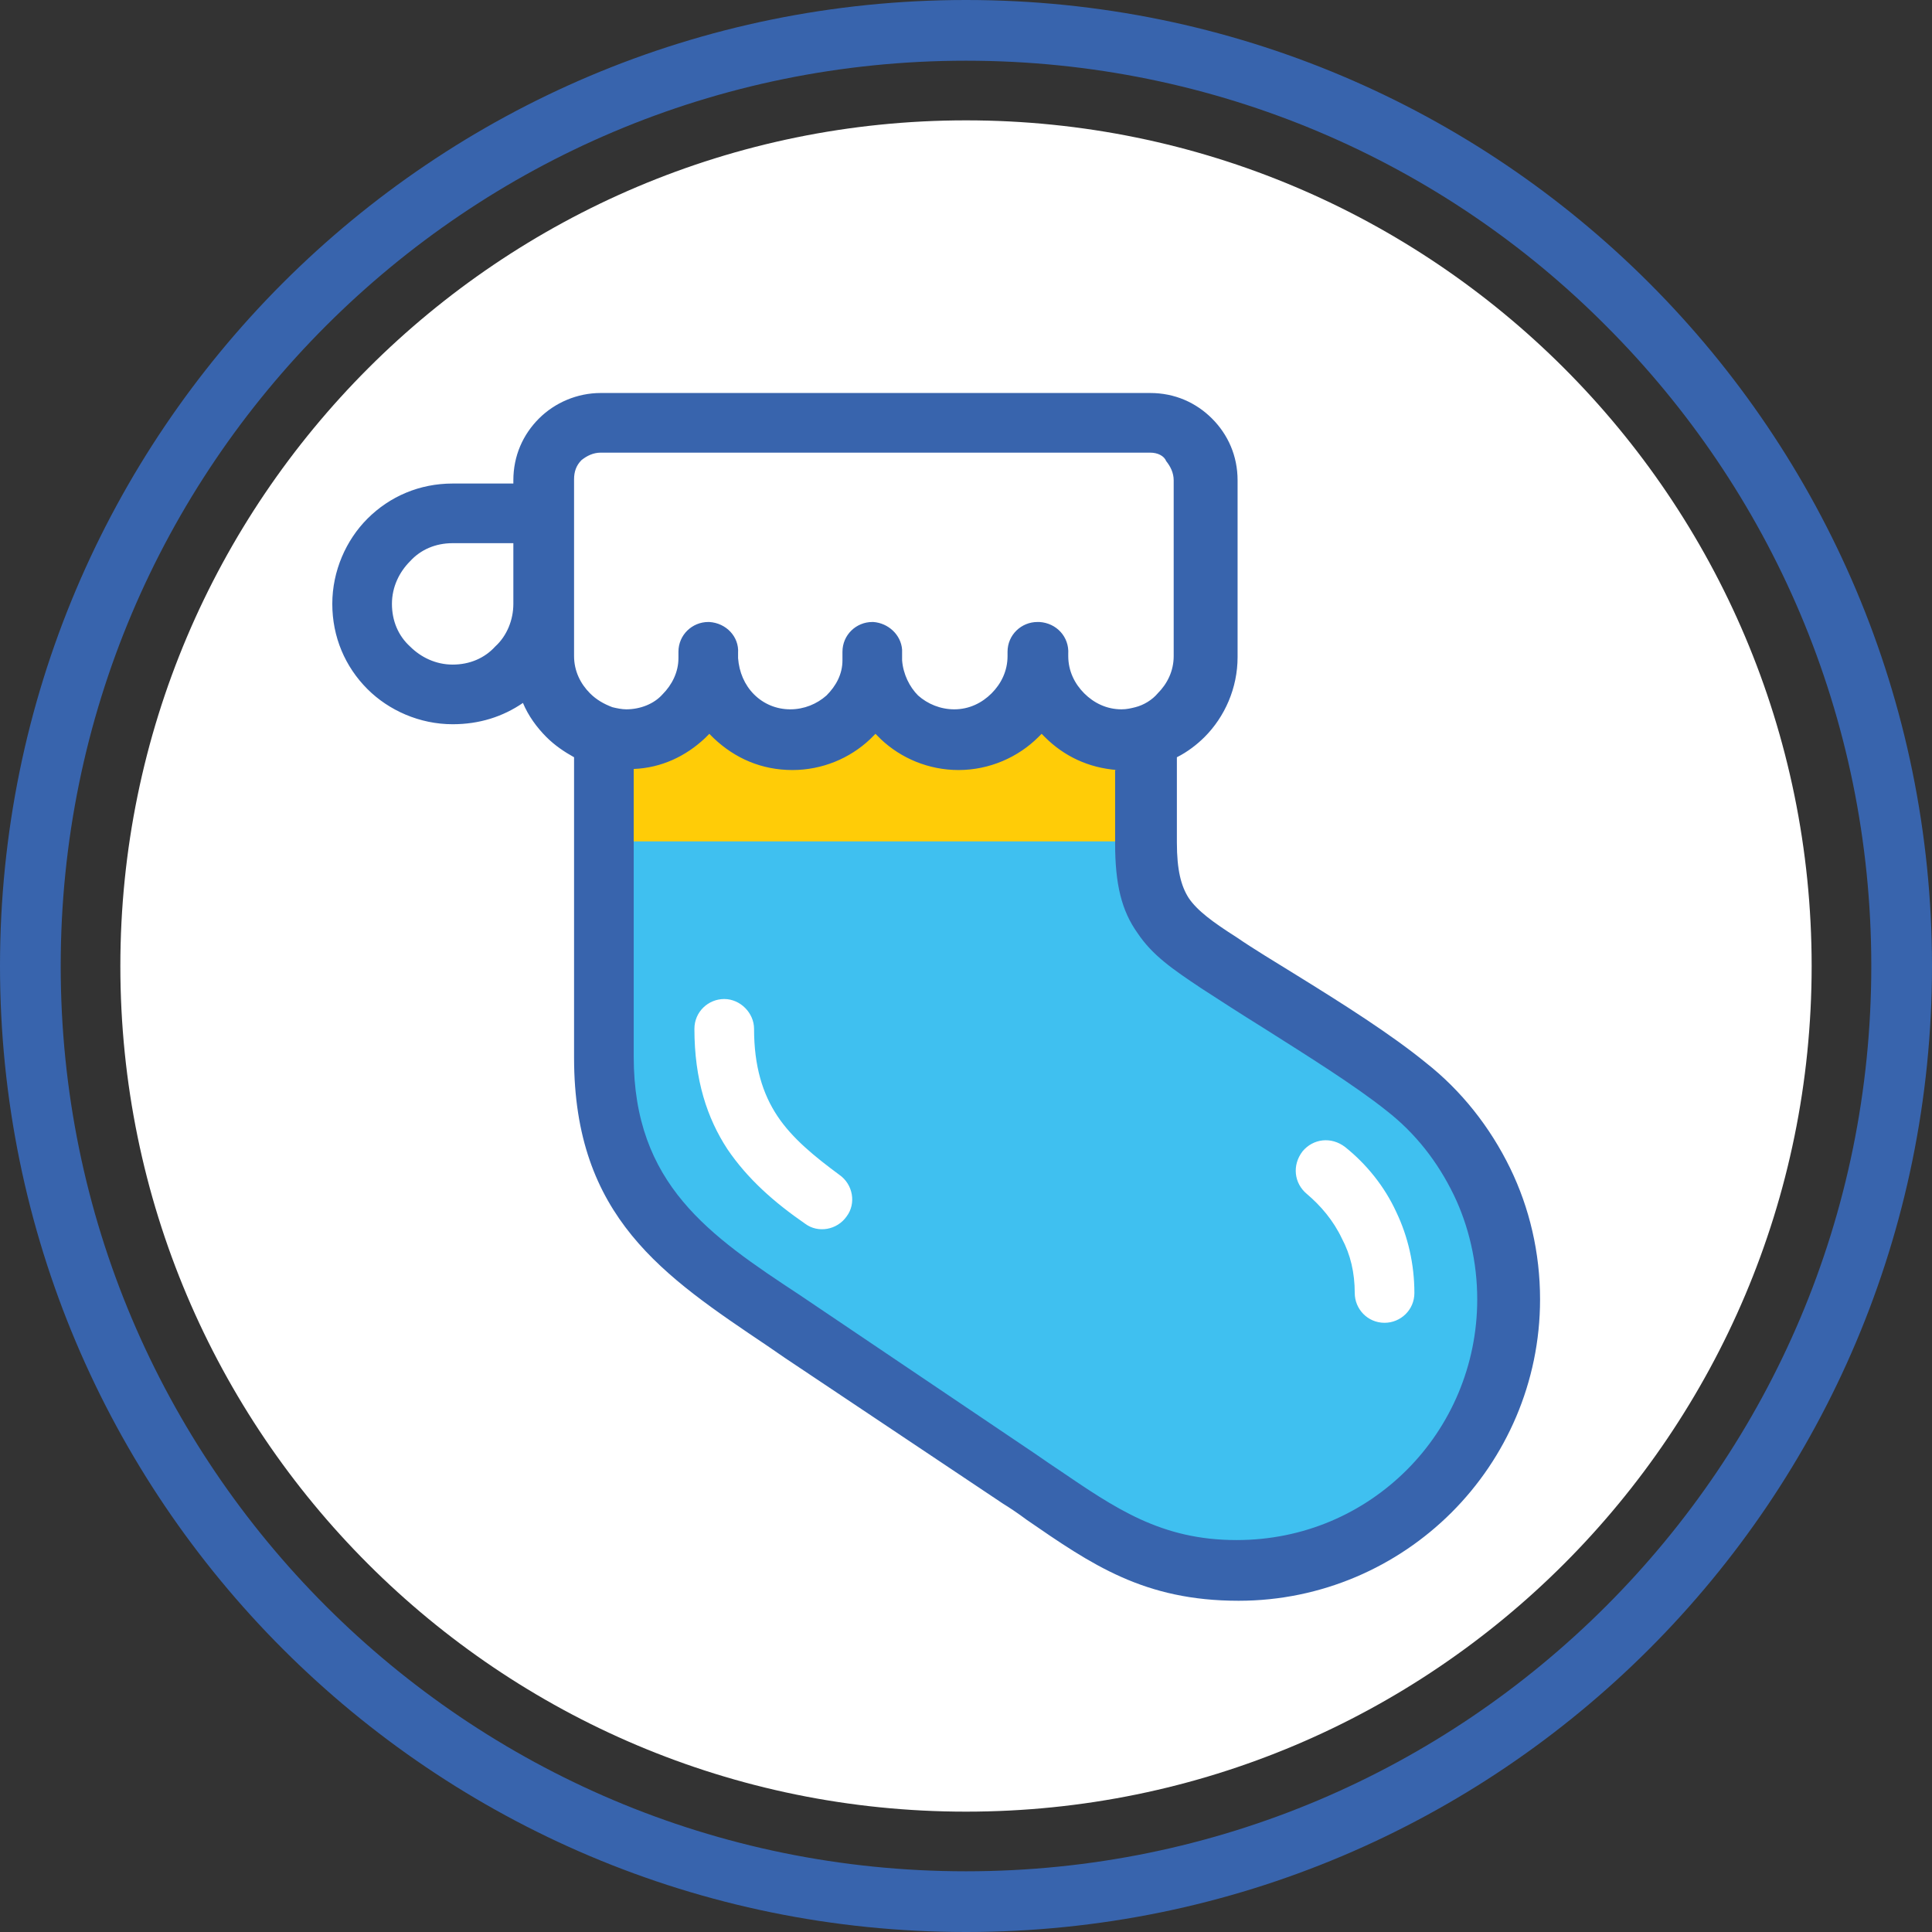
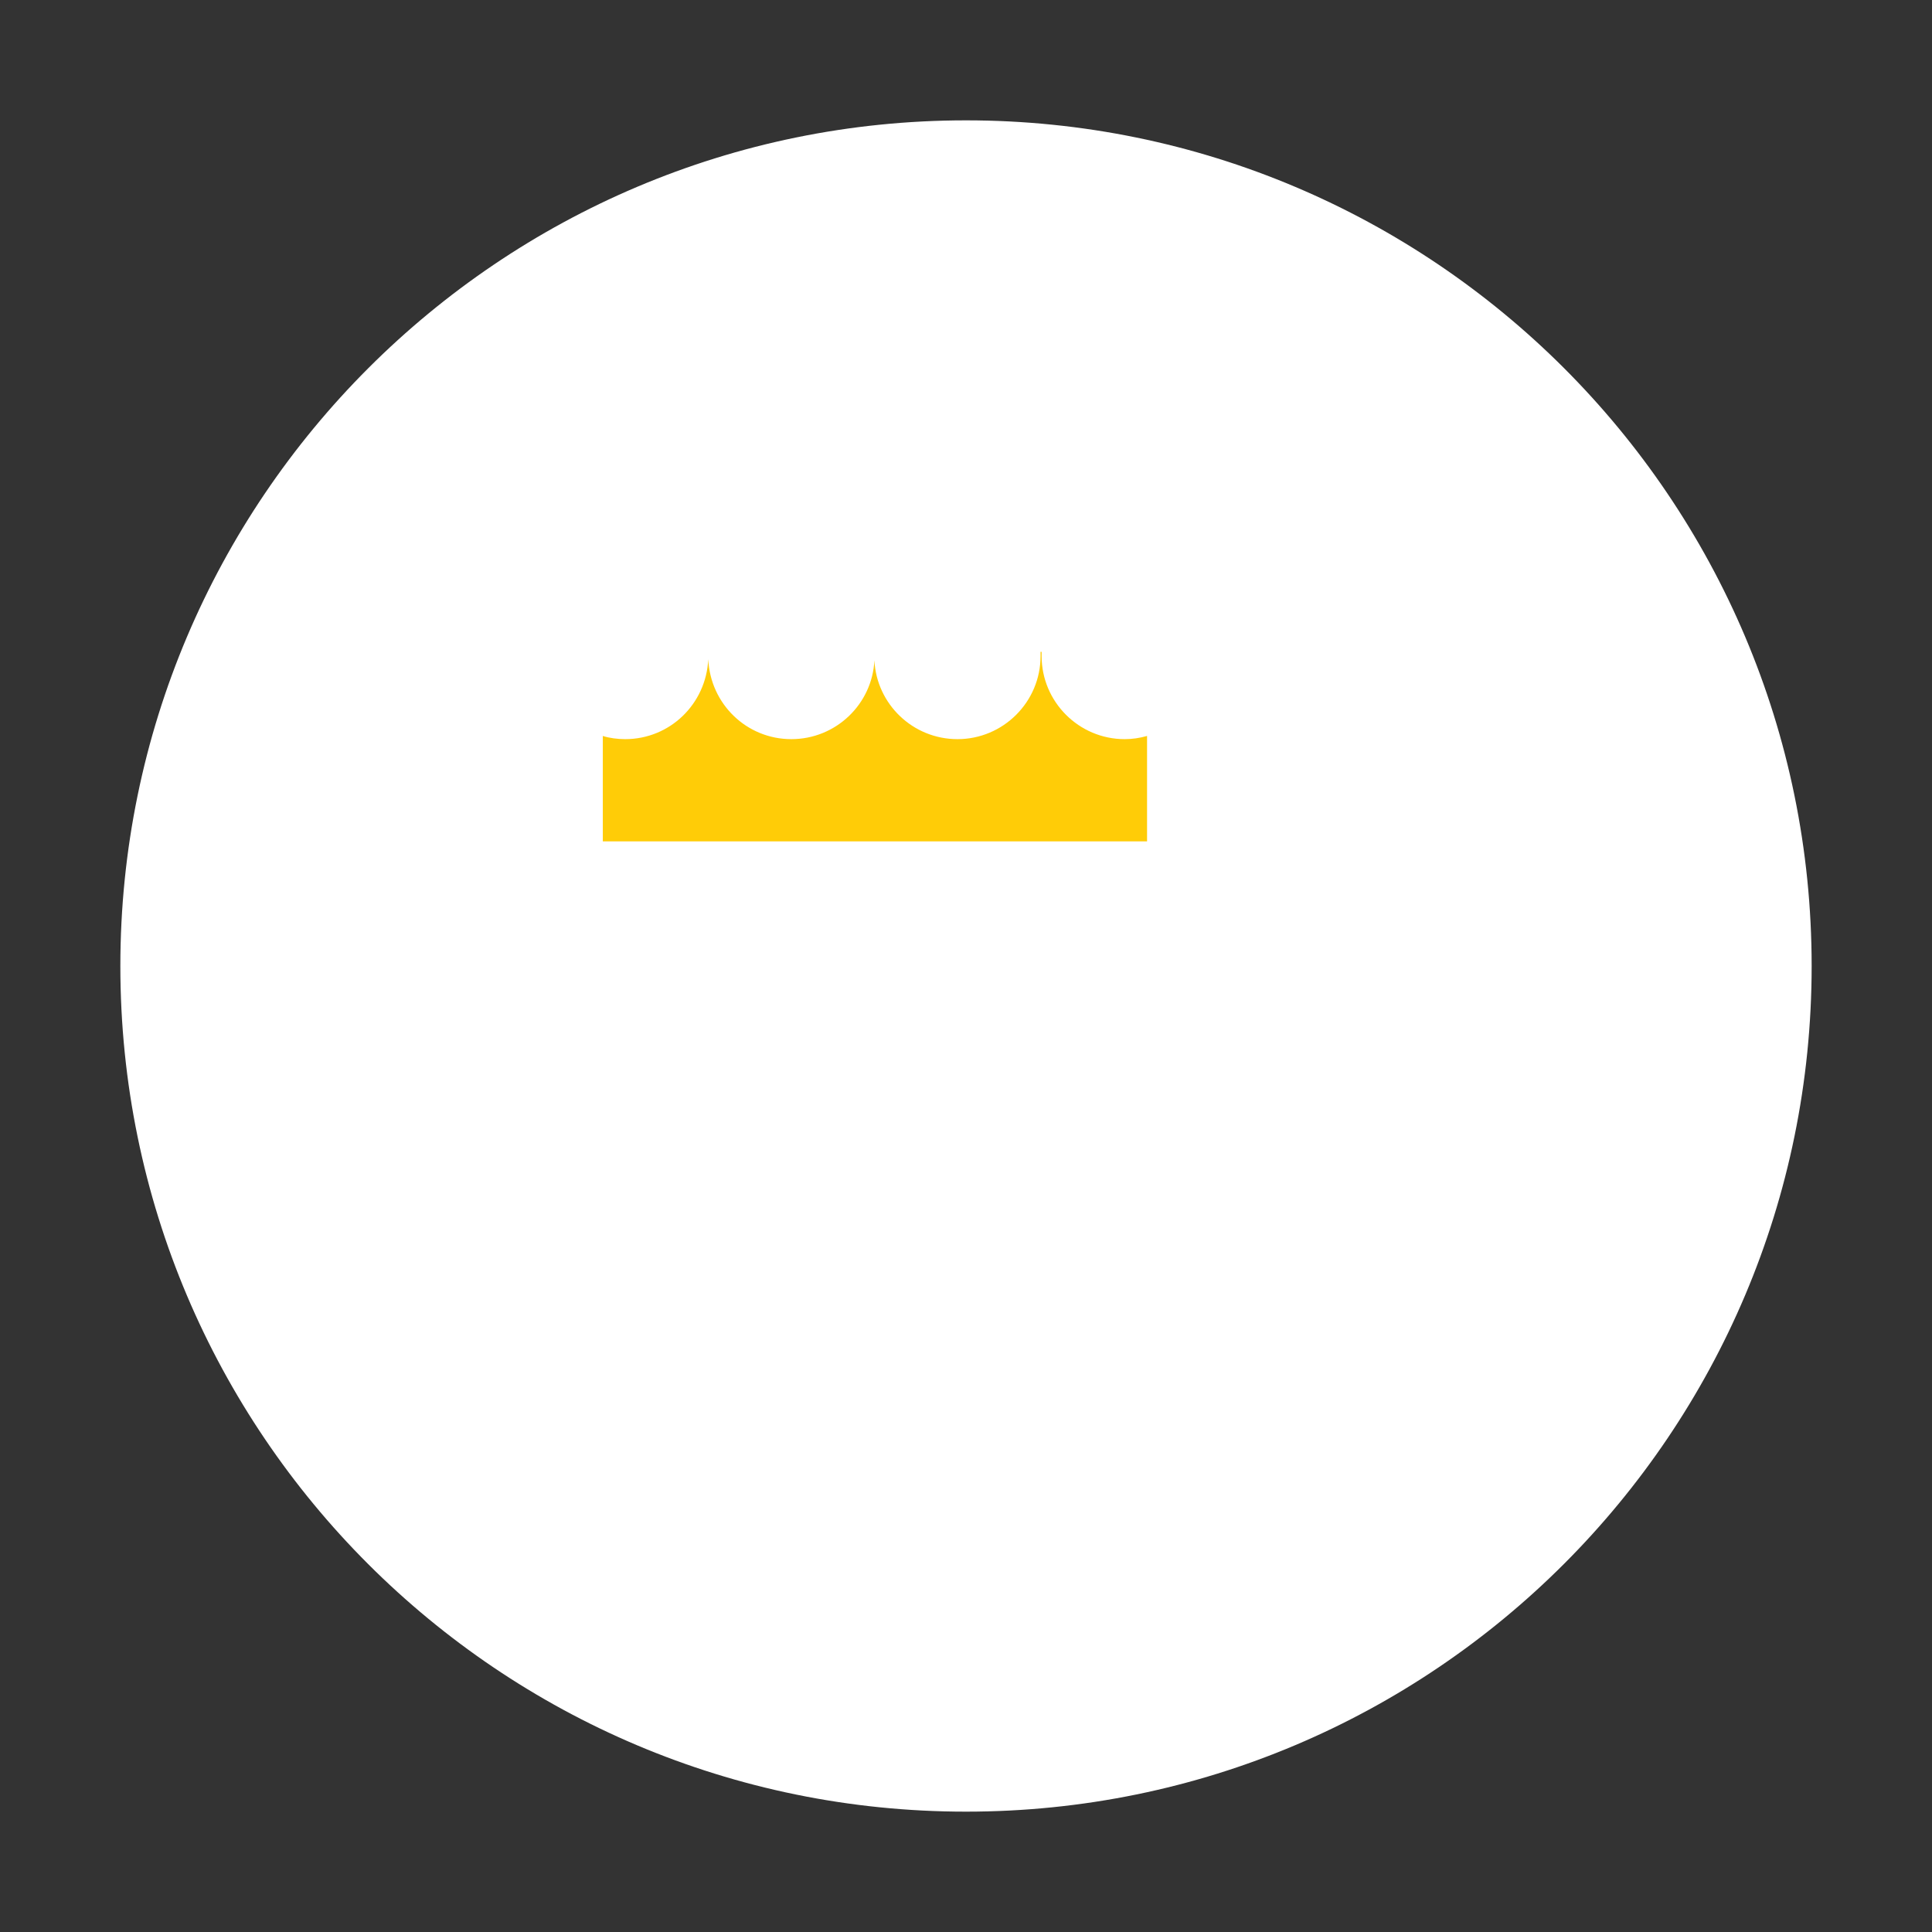
<svg xmlns="http://www.w3.org/2000/svg" id="Слой_1" style="enable-background:new 0 0 181.4 181.4;" version="1.1" viewBox="0 0 181.4 181.4" xml:space="preserve">
  <rect x="0" y="0" width="181.4" height="181.4" fill="#333333" stroke="none" />
  <style type="text/css">
	.st0{fill-rule:evenodd;clip-rule:evenodd;fill:#FFFFFF;}
	.st1{fill-rule:evenodd;clip-rule:evenodd;fill:#3FC0F0;}
	.st2{fill-rule:evenodd;clip-rule:evenodd;fill:#3864AD;}
	.st3{fill:#3864AD;}
	.st4{fill-rule:evenodd;clip-rule:evenodd;fill:#FFCC07;}
	.st5{fill:none;stroke:#3864AD;stroke-width:5.669;stroke-linecap:round;stroke-linejoin:round;stroke-miterlimit:22.926;}
</style>
  <path class="st0" d="M90.7,11.3c43.8,0,79.4,35.5,79.4,79.4c0,43.8-35.5,79.4-79.4,79.4c-43.8,0-79.4-35.5-79.4-79.4  C11.3,46.9,46.9,11.3,90.7,11.3" />
-   <path class="st1" d="M122.7,112.1c-1.2-1-1.4-2.7-0.4-4c1-1.2,2.7-1.4,4-0.4c2,1.6,3.7,3.7,4.8,6.1c1.1,2.3,1.7,4.9,1.7,7.6  c0,1.6-1.3,2.8-2.8,2.8c-1.6,0-2.8-1.3-2.8-2.8c0-1.9-0.4-3.6-1.2-5.1C125.2,114.6,124,113.2,122.7,112.1 M78.8,110.3  c1.3,0.9,1.6,2.7,0.7,3.9c-0.9,1.3-2.7,1.6-3.9,0.7c-2.9-2-5.4-4.2-7.3-7c-1.9-2.9-3.1-6.5-3.1-11.3c0-1.6,1.3-2.8,2.8-2.8  s2.8,1.3,2.8,2.8c0,3.5,0.8,6.1,2.2,8.2C74.4,106.9,76.5,108.6,78.8,110.3z M56.7,99.2c0,14.4,8.7,19.3,18.5,25.9l20.5,13.7  c6.8,4.5,11.5,8.6,20.5,8.6c14.1,0,25.5-11.4,25.5-25.5c0-8.1-3.7-15.3-9.6-19.9c-4.7-3.8-12.6-8.3-17.6-11.7  c-4.8-3.2-6.8-4.8-6.8-11.2v-9.9c-0.7,0.2-1.4,0.3-2.1,0.3c-4.3,0-7.8-3.5-7.8-7.8l0-0.4h-0.1l0,0.4c0,4.3-3.5,7.8-7.8,7.8  c-4.2,0-7.6-3.3-7.8-7.4c-0.2,4.1-3.6,7.4-7.8,7.4c-4.2,0-7.6-3.3-7.8-7.5c-0.2,4.2-3.6,7.5-7.8,7.5c-0.7,0-1.5-0.1-2.1-0.3V99.2z" />
  <path class="st4" d="M107.7,79v-9.9c-0.7,0.2-1.4,0.3-2.1,0.3c-4.3,0-7.8-3.5-7.8-7.8l0-0.4h-0.1l0,0.4c0,4.3-3.5,7.8-7.8,7.8  c-4.2,0-7.6-3.3-7.8-7.4c-0.2,4.1-3.6,7.4-7.8,7.4c-4.2,0-7.6-3.3-7.8-7.5c-0.2,4.2-3.6,7.5-7.8,7.5c-0.7,0-1.5-0.1-2.1-0.3V79  H107.7z" />
-   <path class="st2" d="M150.8,30.6C135.5,15.2,114.2,5.7,90.7,5.7c-23.5,0-44.7,9.5-60.1,24.9C15.2,46,5.7,67.2,5.7,90.7  c0,23.5,9.5,44.7,24.9,60.1c15.4,15.4,36.6,24.9,60.1,24.9c23.5,0,44.7-9.5,60.1-24.9c15.4-15.4,24.9-36.6,24.9-60.1  C175.7,67.2,166.2,46,150.8,30.6 M108,42.5H56.4c-0.7,0-1.3,0.3-1.8,0.7l0,0c-0.5,0.5-0.7,1.1-0.7,1.8v3.1v8.5v5  c0,1.4,0.6,2.6,1.5,3.5c0.6,0.6,1.3,1,2.1,1.3l0,0l0,0c0.4,0.1,0.9,0.2,1.3,0.2c1.3,0,2.6-0.5,3.4-1.4c0.9-0.9,1.5-2.1,1.5-3.4  l0-0.2l0,0c0-0.1,0-0.3,0-0.4c0-1.6,1.3-2.8,2.8-2.8h0v0l0.1,0c1.6,0.1,2.8,1.4,2.7,2.9l0,0.1c0,0.1,0,0.2,0,0.2l0,0.2  c0.1,1.3,0.6,2.5,1.5,3.4c0.9,0.9,2.1,1.4,3.4,1.4c1.3,0,2.5-0.5,3.4-1.3c0.9-0.9,1.5-2,1.5-3.3c0-0.1,0-0.2,0-0.3  c0-0.1,0-0.3,0-0.5c0-1.6,1.3-2.8,2.8-2.8l0,0l0.1,0c1.4,0.1,2.6,1.2,2.7,2.6l0,0l0,0c0,0.2,0,0.4,0,0.7c0,0.1,0,0.2,0,0.3  c0.1,1.3,0.7,2.5,1.5,3.3c0.9,0.8,2.1,1.3,3.4,1.3c1.4,0,2.6-0.6,3.5-1.5c0.9-0.9,1.5-2.1,1.5-3.5c0-0.1,0-0.1,0-0.1  c0-0.1,0-0.2,0-0.3c0-1.6,1.3-2.8,2.8-2.8h0.1v0l0.1,0c1.6,0.1,2.8,1.4,2.7,3l0,0.1c0,0.2,0-0.2,0,0.1c0,1.4,0.6,2.6,1.5,3.5  c0.9,0.9,2.1,1.5,3.5,1.5c0.5,0,0.9-0.1,1.3-0.2l0,0l0,0c0.8-0.2,1.6-0.7,2.1-1.3c0.9-0.9,1.5-2.1,1.5-3.5V45.1  c0-0.7-0.3-1.3-0.7-1.8l0,0C109.3,42.8,108.7,42.5,108,42.5z M104.9,72.3c-2.7-0.2-5-1.3-6.8-3.1c-0.1-0.1-0.2-0.2-0.3-0.3  c-0.1,0.1-0.2,0.2-0.3,0.3c-1.9,1.9-4.6,3.1-7.5,3.1c-2.8,0-5.4-1.1-7.3-2.9c-0.2-0.2-0.3-0.3-0.5-0.5c-0.2,0.2-0.3,0.3-0.5,0.5  c-1.9,1.8-4.5,2.9-7.3,2.9c-2.9,0-5.4-1.1-7.4-3c-0.1-0.1-0.3-0.3-0.4-0.4c-0.1,0.1-0.3,0.3-0.4,0.4c-1.8,1.7-4.1,2.8-6.7,2.9v27  c0,12,7.1,16.8,15.6,22.4l22.1,14.9c1,0.7,1.6,1.1,2.2,1.5c5.3,3.6,9.6,6.6,16.7,6.6c6.3,0,11.9-2.5,16-6.6c4.1-4.1,6.6-9.8,6.6-16  c0-3.5-0.8-6.9-2.2-9.8c-1.5-3.1-3.6-5.8-6.3-7.9c-3-2.4-7.5-5.2-11.6-7.8c-2.1-1.3-4.1-2.6-5.8-3.7c-2.7-1.8-4.6-3.1-6-5.2  c-1.5-2.1-2.1-4.6-2.1-8.4V72.3z M48.2,56.7V51h-5.7c-1.6,0-3,0.6-4,1.7c-1,1-1.7,2.4-1.7,4c0,1.6,0.6,3,1.7,4c1,1,2.4,1.7,4,1.7  c1.6,0,3-0.6,4-1.7C47.6,59.7,48.2,58.2,48.2,56.7z M56.4,36.9H108c2.3,0,4.3,0.9,5.8,2.4l0,0c1.5,1.5,2.4,3.5,2.4,5.8v16.6  c0,2.9-1.2,5.6-3.1,7.5c-0.7,0.7-1.6,1.4-2.6,1.9v8c0,2.6,0.4,4.1,1.1,5.2c0.8,1.2,2.3,2.3,4.5,3.7c1.6,1.1,3.6,2.3,5.7,3.6  c4.2,2.6,8.8,5.5,12.1,8.2c3.3,2.6,6,6,7.9,9.9c1.8,3.7,2.8,7.9,2.8,12.3c0,7.8-3.2,14.9-8.3,20c-5.1,5.1-12.2,8.3-20,8.3  c-8.9,0-13.8-3.4-19.9-7.6c-0.8-0.6-1.7-1.2-2.2-1.5l-20.5-13.7l-1.6-1.1c-9.8-6.6-18.2-12.1-18.2-27.1V71.1  c-0.9-0.5-1.8-1.1-2.6-1.9c-0.9-0.9-1.7-2-2.2-3.2C47.2,67.3,45,68,42.5,68c-3.1,0-6-1.3-8-3.3c-2.1-2.1-3.3-4.9-3.3-8  c0-3.1,1.3-6,3.3-8c2.1-2.1,4.9-3.3,8-3.3h5.7v-0.3c0-2.3,0.9-4.3,2.4-5.8l0,0C52.1,37.8,54.2,36.9,56.4,36.9z M90.7,0  c50.1,0,90.7,40.6,90.7,90.7s-40.6,90.7-90.7,90.7C40.6,181.4,0,140.8,0,90.7S40.6,0,90.7,0z" />
</svg>